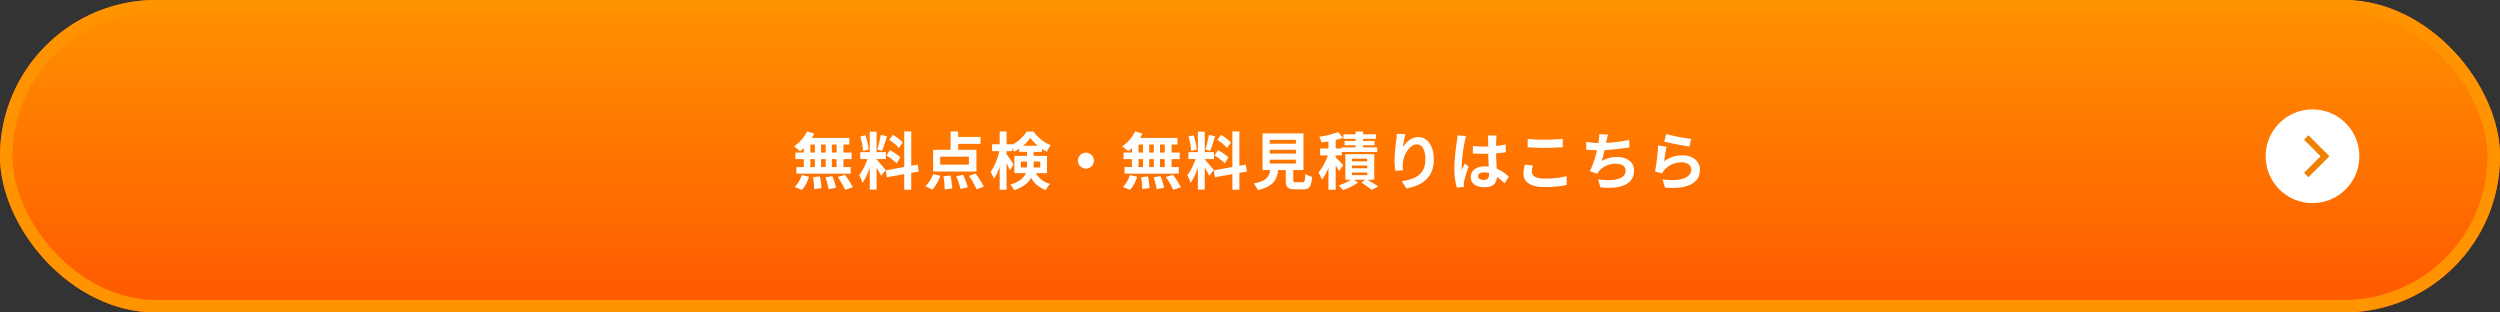
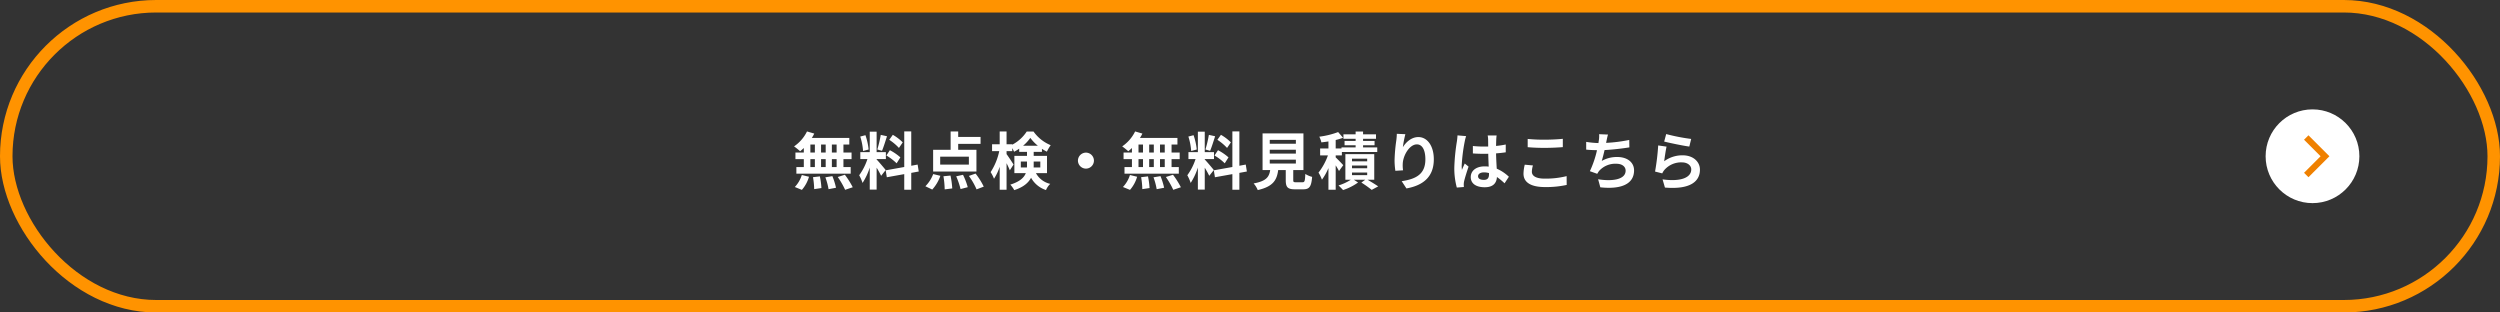
<svg xmlns="http://www.w3.org/2000/svg" width="800" height="100" viewBox="0 0 800 100">
  <rect x="0" y="0" width="800" height="100" fill="#333333" stroke="none" />
  <defs>
    <linearGradient id="linear-gradient" x1="0.5" x2="0.5" y2="1" gradientUnits="objectBoundingBox">
      <stop offset="0" stop-color="#ff9100" />
      <stop offset="1" stop-color="#ff5800" />
    </linearGradient>
  </defs>
  <g id="con1-btn" transform="translate(9148 9818)">
    <g id="長方形_30101" data-name="長方形 30101" transform="translate(-9148 -9818)" stroke="#ff9300" stroke-width="4" fill="url(#linear-gradient)">
-       <rect width="800" height="100" rx="50" stroke="none" />
      <rect x="2" y="2" width="796" height="96" rx="48" fill="none" />
    </g>
    <path id="パス_167111" data-name="パス 167111" d="M-132.28-10.2h-1.52v-2.56h1.52Zm0,4.66h-1.52V-8.08h1.52Zm-8.4-2.54h1.44v2.54h-1.44Zm4.9,0v2.54h-1.48V-8.08Zm-1.48-2.12v-2.56h1.48v2.56Zm-3.42-2.56h1.44v2.56h-1.44Zm-2.1,2.56h-2.68v2.12h2.68v2.54h-2.38v2.12h17.38V-5.54h-2.32V-8.08h2.6V-10.2h-2.6v-2.56h1.88v-2.1h-12a10.766,10.766,0,0,0,.78-1.4l-2.32-.68a12.3,12.3,0,0,1-4.14,4.78,22.025,22.025,0,0,1,1.94,1.56,13.741,13.741,0,0,0,1.18-1.04Zm-.62,11.96a10.945,10.945,0,0,0,2.28-4.2l-2.3-.56A9.855,9.855,0,0,1-145.66.84Zm3.56-4.06a25.388,25.388,0,0,1,.38,3.82l2.32-.34a26.163,26.163,0,0,0-.5-3.74Zm3.96.04a21.312,21.312,0,0,1,1.02,3.8l2.38-.46a22.289,22.289,0,0,0-1.16-3.72Zm3.96-.1a25.759,25.759,0,0,1,2.36,4.1l2.44-.82a27.127,27.127,0,0,0-2.52-4Zm20.8-11.08a15.03,15.03,0,0,0-3.18-2.42l-1.14,1.6a16.091,16.091,0,0,1,3.1,2.6Zm-5.24,4.2a16.914,16.914,0,0,1,3.28,2.5l1.2-1.9a16.7,16.7,0,0,0-3.36-2.3Zm-1.8-6.6a37.2,37.2,0,0,1-1.1,4.68l1.5.42c.5-1.16,1.08-3.06,1.6-4.66Zm-3.88,4.68a20.053,20.053,0,0,0-1.02-4.58l-1.66.44a19.777,19.777,0,0,1,.9,4.62Zm5.46,6.58c-.42-.56-2.32-2.8-2.9-3.38V-8.1h2.96v-2.22h-2.96v-6.54h-2.2v6.54h-3.02V-8.1h2.28a18.515,18.515,0,0,1-2.64,5.18,14.133,14.133,0,0,1,1.08,2.46,20.526,20.526,0,0,0,2.3-4.92V1.68h2.2V-5.34a26.717,26.717,0,0,1,1.44,2.6Zm10.58.46-.36-2.22-2.04.38v-11h-2.24v11.4l-5.94,1.06.36,2.22,5.58-1v5h2.24v-5.4Zm16.04-2.2h-9.18V-8.86h9.18Zm2.42-4.74h-5.84v-1.9h7.16v-2.22h-7.16v-1.76H-95.8v5.88h-5.6v6.94h13.86ZM-101.68,1.66a12.772,12.772,0,0,0,2.6-4.4l-2.3-.56a11.014,11.014,0,0,1-2.5,3.9ZM-98.1-2.6a28.628,28.628,0,0,1,.4,4.2l2.42-.3a26.794,26.794,0,0,0-.56-4.12Zm4.08.02a24.783,24.783,0,0,1,1.4,4.08l2.3-.6a21.708,21.708,0,0,0-1.52-3.96Zm4.06-.12A22.116,22.116,0,0,1-87.5,1.6l2.3-.88a23.373,23.373,0,0,0-2.62-4.18Zm16.62-2.72V-7.3h1.98v1.2c0,.22,0,.46-.02.68ZM-67.1-7.3v1.88h-2.14c.02-.2.02-.42.02-.62V-7.3Zm-5.52-5.06a12.779,12.779,0,0,0,2.32-2.52,13.539,13.539,0,0,0,2.42,2.52Zm7.66,8.76V-9.12h-4.26V-10.4h2.64v-.98a16.127,16.127,0,0,0,1.58.92,13.488,13.488,0,0,1,1.22-2.08,12.655,12.655,0,0,1-5.5-4.38h-2.16a12.394,12.394,0,0,1-4.64,4.22v-.14H-77.9v-4.1h-2.2v4.1h-2.44v2.2h2.3A19.752,19.752,0,0,1-83-3.92,11.746,11.746,0,0,1-81.92-1.8,16,16,0,0,0-80.1-5.64V1.72h2.2v-8.5c.42.84.82,1.7,1.04,2.28l1.2-1.84c-.3-.5-1.7-2.64-2.24-3.34v-.96h1.82v-.96a8.937,8.937,0,0,1,.58,1.16,12.676,12.676,0,0,0,1.64-.98v1.02h2.5v1.28H-75.4V-3.6h3.66C-72.3-2.18-73.64-.88-76.7.08a9.11,9.11,0,0,1,1.26,1.76C-72.5.9-70.9-.52-70.06-2.12a8.463,8.463,0,0,0,4.78,3.94A5.655,5.655,0,0,1-63.92-.16,6.969,6.969,0,0,1-68.5-3.6Zm12.46-6.56A2.578,2.578,0,0,0-55.06-7.6,2.578,2.578,0,0,0-52.5-5.04,2.578,2.578,0,0,0-49.94-7.6,2.578,2.578,0,0,0-52.5-10.16Zm25.22-.04H-28.8v-2.56h1.52Zm0,4.66H-28.8V-8.08h1.52Zm-8.4-2.54h1.44v2.54h-1.44Zm4.9,0v2.54h-1.48V-8.08Zm-1.48-2.12v-2.56h1.48v2.56Zm-3.42-2.56h1.44v2.56h-1.44Zm-2.1,2.56h-2.68v2.12h2.68v2.54h-2.38v2.12h17.38V-5.54H-25.1V-8.08h2.6V-10.2h-2.6v-2.56h1.88v-2.1h-12a10.766,10.766,0,0,0,.78-1.4l-2.32-.68a12.3,12.3,0,0,1-4.14,4.78,22.026,22.026,0,0,1,1.94,1.56,13.744,13.744,0,0,0,1.18-1.04ZM-38.4,1.76a10.945,10.945,0,0,0,2.28-4.2L-38.42-3A9.855,9.855,0,0,1-40.66.84Zm3.56-4.06a25.388,25.388,0,0,1,.38,3.82l2.32-.34a26.164,26.164,0,0,0-.5-3.74Zm3.96.04a21.312,21.312,0,0,1,1.02,3.8l2.38-.46a22.288,22.288,0,0,0-1.16-3.72Zm3.96-.1a25.76,25.76,0,0,1,2.36,4.1l2.44-.82a27.127,27.127,0,0,0-2.52-4Zm20.8-11.08A15.03,15.03,0,0,0-9.3-15.86l-1.14,1.6a16.091,16.091,0,0,1,3.1,2.6Zm-5.24,4.2a16.914,16.914,0,0,1,3.28,2.5l1.2-1.9a16.7,16.7,0,0,0-3.36-2.3Zm-1.8-6.6a37.2,37.2,0,0,1-1.1,4.68l1.5.42c.5-1.16,1.08-3.06,1.6-4.66Zm-3.88,4.68a20.052,20.052,0,0,0-1.02-4.58l-1.66.44a19.777,19.777,0,0,1,.9,4.62Zm5.46,6.58c-.42-.56-2.32-2.8-2.9-3.38V-8.1h2.96v-2.22h-2.96v-6.54h-2.2v6.54H-19.7V-8.1h2.28a18.515,18.515,0,0,1-2.64,5.18A14.133,14.133,0,0,1-18.98-.46a20.526,20.526,0,0,0,2.3-4.92V1.68h2.2V-5.34a26.717,26.717,0,0,1,1.44,2.6ZM-1-4.12l-.36-2.22-2.04.38v-11H-5.64v11.4L-11.58-4.5l.36,2.22,5.58-1v5H-3.4v-5.4ZM6.32-7.9h8.36v1.24H6.32Zm0-3.18h8.36v1.24H6.32Zm0-3.16h8.36V-13H6.32ZM14.72-.68c-.76,0-.88-.08-.88-.72V-4.58H17.1V-16.32H4.02V-4.58H6.46C6.12-2.4,5.26-1.06,1.16-.3A7.537,7.537,0,0,1,2.48,1.82C7.42.7,8.6-1.4,9.02-4.58h2.42v3.2c0,2.24.56,2.96,2.94,2.96h2.64c1.98,0,2.6-.82,2.86-3.98a7.575,7.575,0,0,1-2.18-.94c-.1,2.32-.22,2.66-.9,2.66ZM29.84-6.14c-.34-.42-1.78-1.9-2.42-2.5v-.64H29.4v-1.08H40.72v-1.48H36.18v-.68h3.68V-13.9H36.18v-.68h4.14v-1.44H36.18v-.9H33.8v.9H29.9v1.44h3.9v.68H30.26v1.38H33.8v.68H29.28v.34H27.42v-2.7a18.2,18.2,0,0,0,2.36-.72L28.2-16.74a26.237,26.237,0,0,1-6.02,1.48,8.33,8.33,0,0,1,.66,1.82c.72-.08,1.48-.18,2.26-.3v2.24H22.44v2.22h2.5a19.849,19.849,0,0,1-3.02,5.52,11.806,11.806,0,0,1,1.1,2.26A17.854,17.854,0,0,0,25.1-5.22V1.72h2.32v-7.8a20.345,20.345,0,0,1,1.06,1.8Zm2.8,2.34H37.5v.84H32.64Zm0-2.22H37.5v.86H32.64Zm0-2.2H37.5v.84H32.64Zm7.12,6.74v-8.2H30.52v8.2h1.74A15.553,15.553,0,0,1,28.32.34c.44.42,1.1,1.06,1.46,1.48A17.733,17.733,0,0,0,34.58-.6l-1.34-.88h3.64l-1.24.9a34.641,34.641,0,0,1,3.3,2.34L41.02.64c-.8-.56-2.18-1.4-3.4-2.12Zm9.96-14.58-2.74-.12a17.714,17.714,0,0,1-.16,2.1,52.625,52.625,0,0,0-.56,6.4,22.623,22.623,0,0,0,.26,3.34l2.46-.16a10.458,10.458,0,0,1-.1-2.12c.1-2.64,2.16-6.18,4.52-6.18,1.68,0,2.72,1.72,2.72,4.8,0,4.84-3.14,6.3-7.58,6.98L50.06,1.3c5.3-.96,8.76-3.66,8.76-9.32,0-4.4-2.16-7.12-4.94-7.12-2.26,0-4,1.68-4.96,3.24A32.611,32.611,0,0,1,49.72-16.06ZM72.98-2.6c0-.76.76-1.24,1.9-1.24a6.175,6.175,0,0,1,1.6.22v.36c0,1.18-.42,1.82-1.64,1.82C73.78-1.44,72.98-1.78,72.98-2.6Zm5.94-13.06H76.06a8.492,8.492,0,0,1,.14,1.32c0,.42.02,1.24.02,2.22-.46.02-.94.02-1.4.02a33.325,33.325,0,0,1-3.5-.18V-9.9c1.18.08,2.32.12,3.5.12.46,0,.94,0,1.42-.02.02,1.42.1,2.88.14,4.12a8.9,8.9,0,0,0-1.3-.08c-2.72,0-4.44,1.4-4.44,3.42,0,2.1,1.72,3.26,4.48,3.26,2.7,0,3.78-1.36,3.9-3.28A20.978,20.978,0,0,1,81.46-.34l1.38-2.1a13.089,13.089,0,0,0-3.88-2.58c-.08-1.36-.18-2.96-.22-4.9,1.1-.08,2.14-.2,3.1-.34v-2.5a27.4,27.4,0,0,1-3.1.46c.02-.88.04-1.62.06-2.06A12.524,12.524,0,0,1,78.92-15.66Zm-9.76.22-2.76-.24a19.079,19.079,0,0,1-.2,1.96,63.339,63.339,0,0,0-.82,8.34,23.491,23.491,0,0,0,.8,6.4L68.44.84C68.42.56,68.4.22,68.4.02a5.582,5.582,0,0,1,.1-.94c.24-1.08.88-3.12,1.44-4.76l-1.22-1c-.3.68-.64,1.36-.9,2.06a9.454,9.454,0,0,1-.08-1.3,53.389,53.389,0,0,1,.96-7.74A12.986,12.986,0,0,1,69.16-15.44Zm19.7.9v2.64c1.62.14,3.36.22,5.46.22,1.9,0,4.38-.12,5.78-.24v-2.66c-1.54.16-3.82.28-5.8.28A52.466,52.466,0,0,1,88.86-14.54Zm1.68,8.48L87.92-6.3a12.938,12.938,0,0,0-.4,2.88c0,2.74,2.3,4.28,6.88,4.28a30.819,30.819,0,0,0,6.94-.68l-.02-2.82a27.461,27.461,0,0,1-7.02.8c-2.88,0-4.1-.92-4.1-2.2A7.369,7.369,0,0,1,90.54-6.06Zm24.02-9.88-2.84-.12a9.07,9.07,0,0,1-.1,2.02c-.04.24-.08.52-.12.82a28.585,28.585,0,0,1-3.92-.38v2.48c1.02.1,2.2.16,3.46.18a32,32,0,0,1-2.28,6.72l2.36.84a7.391,7.391,0,0,1,.56-.88,6.921,6.921,0,0,1,5.54-2.34c1.96,0,2.98,1,2.98,2.2,0,2.94-4.42,3.48-8.8,2.76l.7,2.58c6.46.7,10.8-.92,10.8-5.42,0-2.56-2.14-4.28-5.38-4.28a9.745,9.745,0,0,0-4.96,1.26c.3-.98.62-2.26.9-3.48,2.68-.14,5.86-.52,7.94-.86l-.04-2.38a48.971,48.971,0,0,1-7.4.94c.04-.22.08-.44.12-.62C114.22-14.56,114.34-15.24,114.56-15.94Zm18.62-.16-.64,2.4c1.56.4,6.02,1.34,8.04,1.6l.6-2.44A61.216,61.216,0,0,1,133.18-16.1Zm.12,4.02-2.68-.38a73.782,73.782,0,0,1-1,8.36l2.3.58a4.846,4.846,0,0,1,.74-1.16,7.12,7.12,0,0,1,5.56-2.36c1.74,0,2.98.96,2.98,2.26,0,2.54-3.18,4-9.18,3.18l.76,2.62c8.32.7,11.2-2.1,11.2-5.74,0-2.42-2.04-4.58-5.54-4.58a9.79,9.79,0,0,0-5.9,1.9C132.68-8.54,133.04-10.98,133.3-12.08Z" transform="translate(-8748 -9759)" fill="#fff" />
    <g id="グループ_86455" data-name="グループ 86455" transform="translate(-9778 -10848)">
      <circle id="楕円形_48" data-name="楕円形 48" cx="15" cy="15" r="15" transform="translate(1355 1065)" fill="#fff" />
      <path id="パス_918" data-name="パス 918" d="M1368,1074l6,6-6,6" fill="none" stroke="#ef8000" stroke-miterlimit="10" stroke-width="2" />
    </g>
  </g>
</svg>